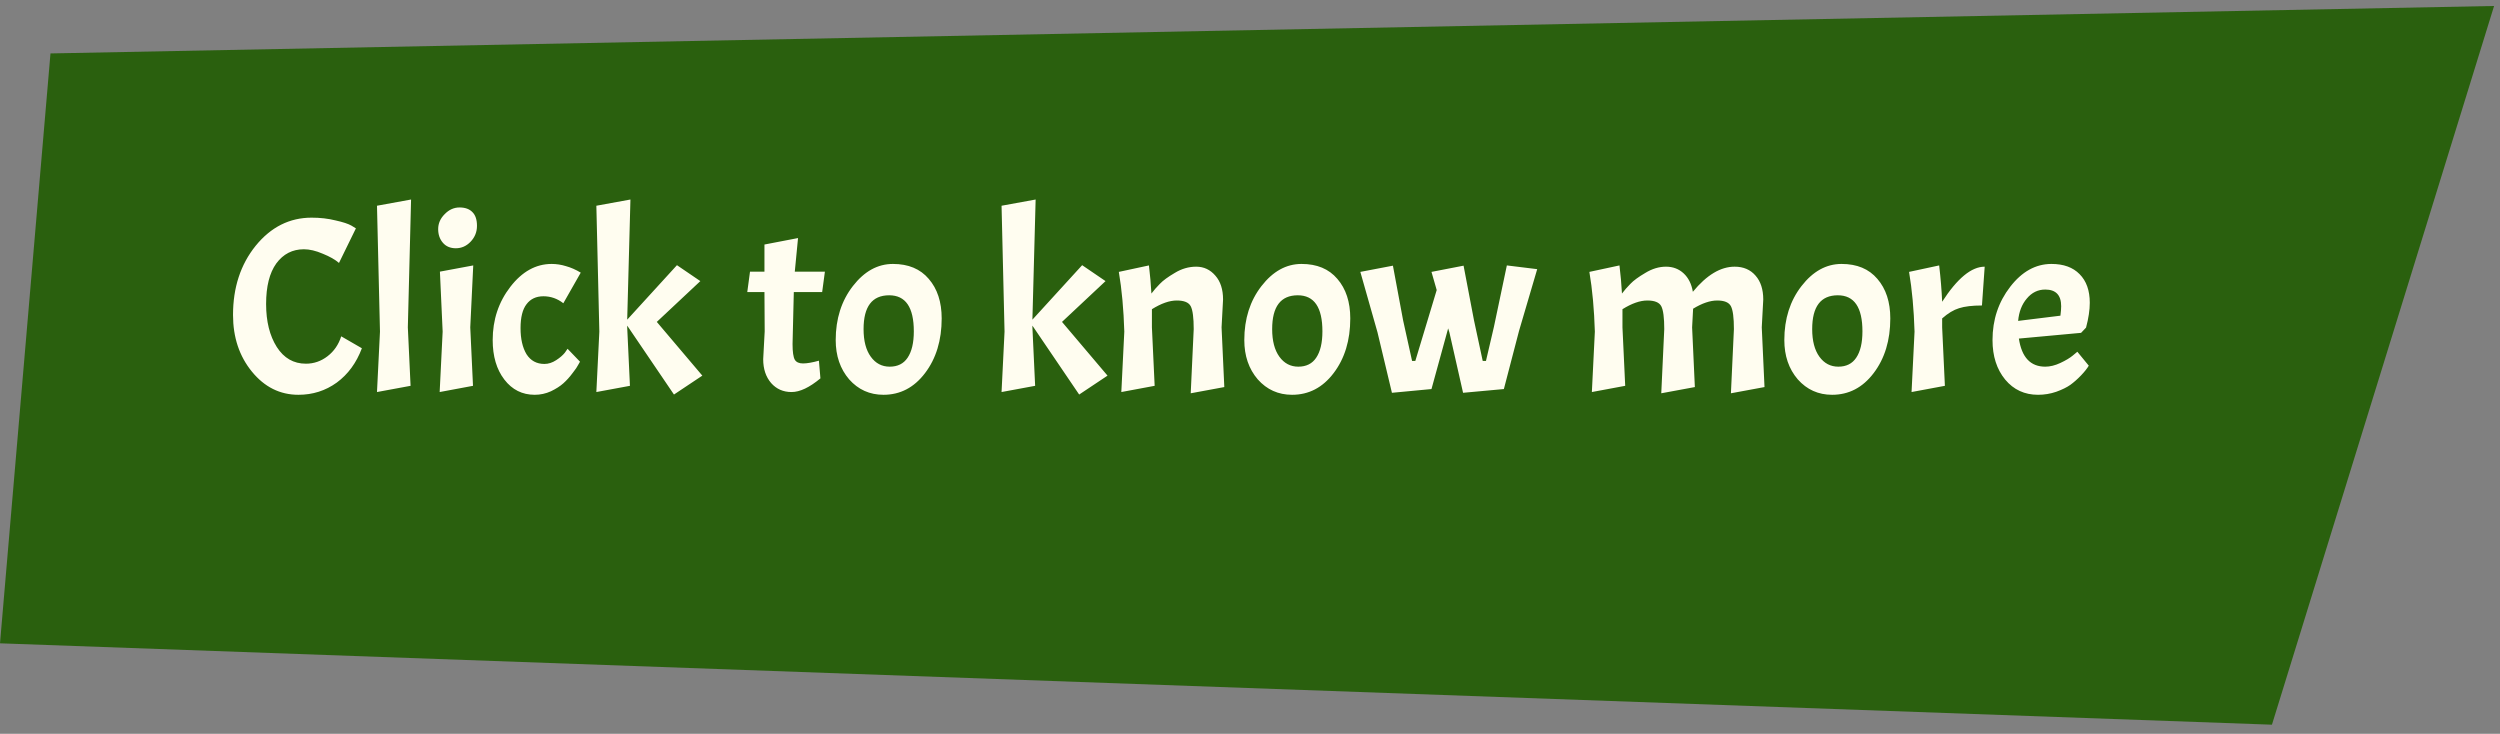
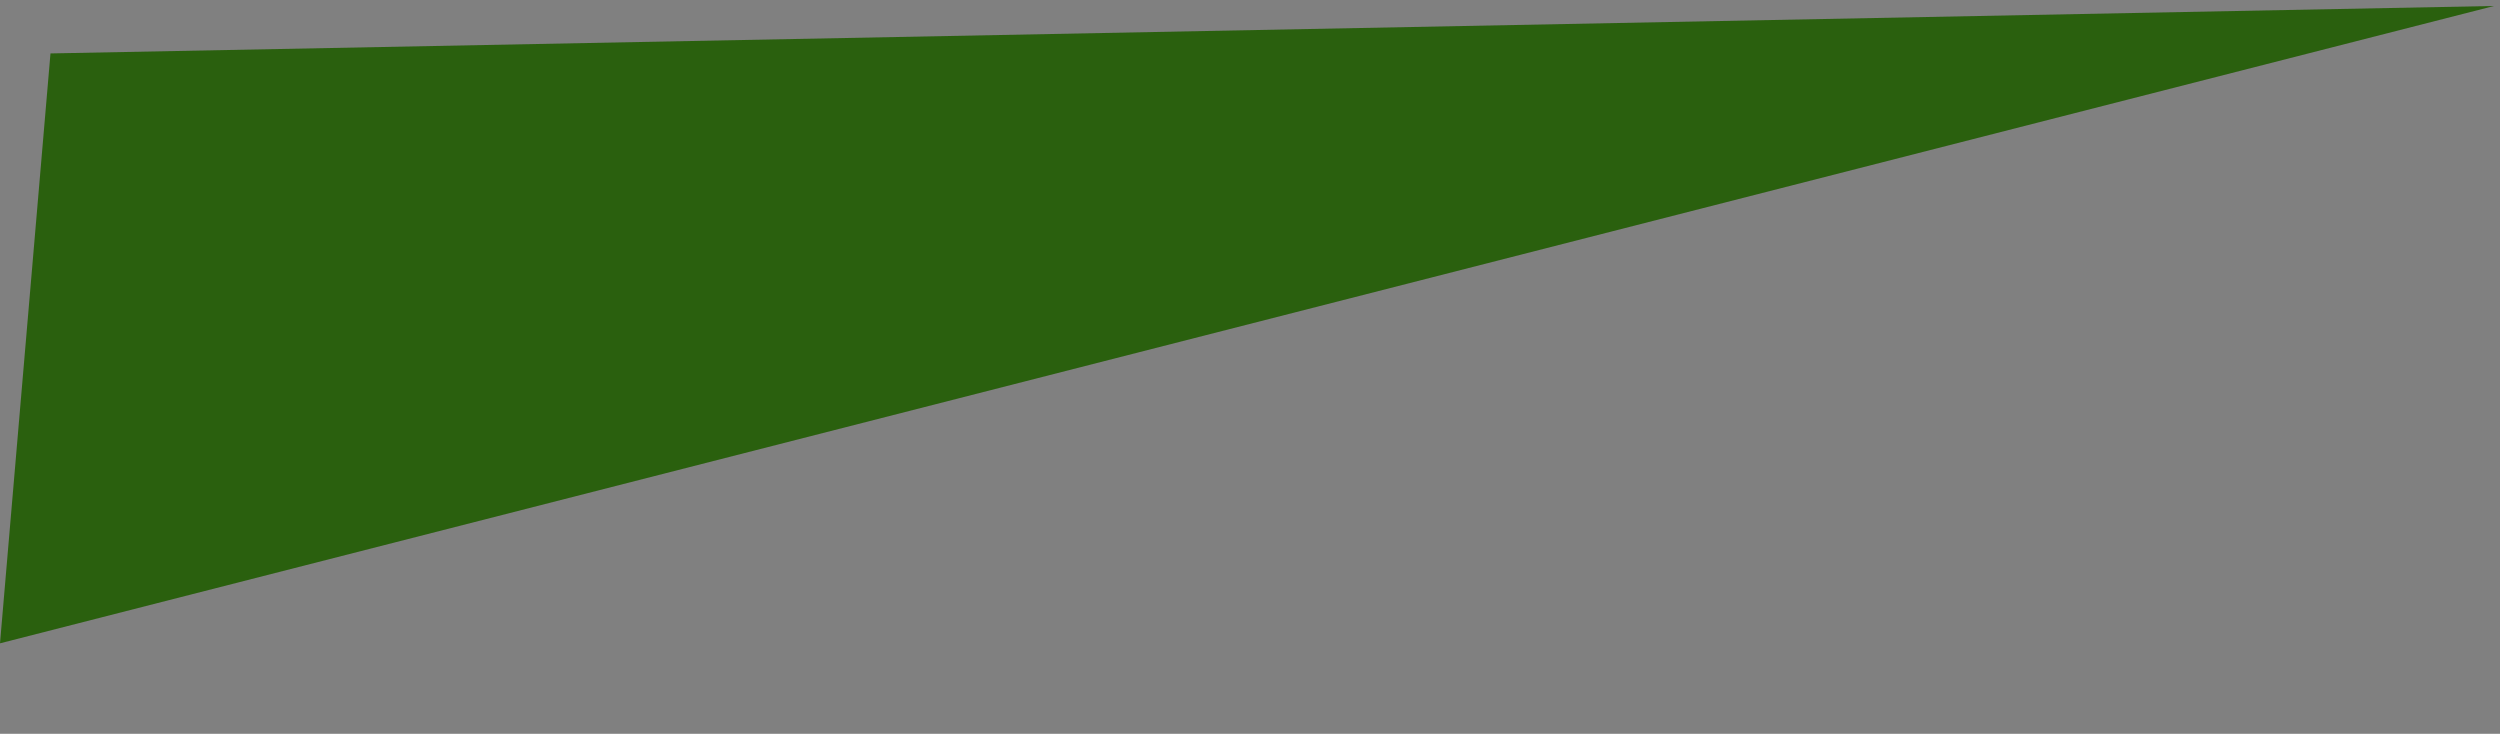
<svg xmlns="http://www.w3.org/2000/svg" width="201" height="59" viewBox="0 0 201 59" fill="none">
  <rect x="0" y="0" width="201" height="59" fill="#808080" stroke="none" />
-   <path d="M0 51.723L4.059 4.296L200.524 0.48L182.664 58.265L0 51.723Z" fill="#2A600E" />
-   <path d="M23.995 31.741C22.515 31.741 21.268 31.12 20.255 29.881C19.241 28.64 18.735 27.12 18.735 25.32C18.735 23.12 19.341 21.267 20.555 19.761C21.781 18.254 23.281 17.5 25.055 17.5C25.748 17.5 26.388 17.574 26.975 17.721C27.575 17.854 28.001 17.994 28.255 18.14L28.615 18.36L27.255 21.14C26.948 20.874 26.515 20.627 25.955 20.401C25.395 20.16 24.888 20.041 24.435 20.041C23.515 20.041 22.775 20.421 22.215 21.18C21.668 21.941 21.395 23.027 21.395 24.441C21.395 25.84 21.681 26.994 22.255 27.901C22.828 28.794 23.608 29.241 24.595 29.241C25.235 29.241 25.815 29.041 26.335 28.64C26.855 28.241 27.221 27.707 27.435 27.041L29.095 28C28.655 29.174 27.981 30.094 27.075 30.761C26.168 31.414 25.141 31.741 23.995 31.741ZM33.05 16.041L32.79 26.32L33.01 31.02L30.31 31.52L30.55 26.66L30.31 16.541L33.05 16.041ZM38.049 21.34L37.809 26.32L38.029 31.02L35.349 31.52L35.589 26.66L35.369 21.84L38.049 21.34ZM35.229 18.421C35.229 17.967 35.402 17.567 35.749 17.221C36.096 16.86 36.496 16.68 36.949 16.68C37.402 16.68 37.749 16.807 37.989 17.061C38.229 17.3 38.349 17.667 38.349 18.16C38.349 18.654 38.176 19.081 37.829 19.441C37.496 19.787 37.102 19.96 36.649 19.96C36.209 19.96 35.862 19.814 35.609 19.52C35.356 19.227 35.229 18.86 35.229 18.421ZM43.692 23.82C43.105 23.82 42.652 24.034 42.332 24.46C42.012 24.874 41.852 25.514 41.852 26.381C41.852 27.247 42.012 27.947 42.332 28.48C42.665 29 43.145 29.261 43.772 29.261C44.092 29.261 44.405 29.16 44.712 28.96C45.019 28.761 45.252 28.561 45.412 28.36L45.632 28.041L46.632 29.081C46.592 29.147 46.538 29.241 46.472 29.36C46.419 29.48 46.272 29.694 46.032 30C45.805 30.307 45.559 30.581 45.292 30.82C45.038 31.047 44.705 31.261 44.292 31.46C43.879 31.647 43.445 31.741 42.992 31.741C41.992 31.741 41.178 31.334 40.552 30.52C39.925 29.707 39.612 28.647 39.612 27.34C39.612 25.714 40.085 24.287 41.032 23.061C41.978 21.834 43.085 21.221 44.352 21.221C44.739 21.221 45.125 21.28 45.512 21.401C45.898 21.507 46.292 21.68 46.692 21.921L45.292 24.381C44.812 24.007 44.279 23.82 43.692 23.82ZM54.187 31.721L50.427 26.18V26.32L50.647 31.02L47.947 31.52L48.187 26.66L47.947 16.541L50.687 16.041L50.427 25.701L54.427 21.32L56.307 22.601L52.807 25.881L56.467 30.201L54.187 31.721ZM61.462 21.84V19.66L64.162 19.14L63.901 21.84H66.322L66.102 23.48H63.822L63.721 27.66C63.721 28.287 63.782 28.707 63.901 28.921C64.022 29.12 64.242 29.221 64.561 29.221C64.882 29.221 65.308 29.147 65.841 29L65.962 30.421C65.082 31.154 64.308 31.52 63.642 31.52C62.975 31.52 62.428 31.28 62.002 30.8C61.575 30.307 61.361 29.667 61.361 28.881L61.481 26.64L61.462 23.48H60.081L60.301 21.84H61.462ZM67.191 27.34C67.191 25.634 67.651 24.187 68.571 23C69.491 21.814 70.564 21.221 71.791 21.221C73.031 21.221 73.991 21.62 74.671 22.421C75.364 23.221 75.711 24.28 75.711 25.601C75.711 27.36 75.264 28.827 74.371 30C73.491 31.16 72.377 31.741 71.031 31.741C69.924 31.741 69.004 31.327 68.271 30.5C67.551 29.66 67.191 28.607 67.191 27.34ZM73.471 26.64C73.471 24.707 72.811 23.741 71.491 23.741C70.118 23.741 69.431 24.647 69.431 26.46C69.431 27.407 69.624 28.147 70.011 28.68C70.397 29.214 70.904 29.48 71.531 29.48C72.171 29.48 72.651 29.241 72.971 28.761C73.304 28.267 73.471 27.561 73.471 26.64ZM86.765 31.721L83.005 26.18V26.32L83.225 31.02L80.525 31.52L80.765 26.66L80.525 16.541L83.265 16.041L83.005 25.701L87.005 21.32L88.885 22.601L85.385 25.881L89.045 30.201L86.765 31.721ZM95.974 26.46C95.974 25.541 95.894 24.927 95.734 24.62C95.574 24.314 95.2 24.16 94.614 24.16C94.027 24.16 93.36 24.394 92.614 24.86V26.32L92.834 31.02L90.154 31.52L90.394 26.66C90.34 24.874 90.194 23.274 89.954 21.86L92.374 21.34C92.467 22.114 92.534 22.867 92.574 23.601C92.774 23.334 93 23.074 93.254 22.82C93.507 22.554 93.907 22.261 94.454 21.941C95 21.607 95.574 21.441 96.174 21.441C96.787 21.441 97.3 21.68 97.714 22.16C98.127 22.627 98.334 23.267 98.334 24.081L98.214 26.32L98.434 31.12L95.734 31.62L95.974 26.46ZM100.042 27.34C100.042 25.634 100.502 24.187 101.422 23C102.342 21.814 103.416 21.221 104.642 21.221C105.882 21.221 106.842 21.62 107.522 22.421C108.216 23.221 108.562 24.28 108.562 25.601C108.562 27.36 108.116 28.827 107.222 30C106.342 31.16 105.229 31.741 103.882 31.741C102.776 31.741 101.856 31.327 101.122 30.5C100.402 29.66 100.042 28.607 100.042 27.34ZM106.322 26.64C106.322 24.707 105.662 23.741 104.342 23.741C102.969 23.741 102.282 24.647 102.282 26.46C102.282 27.407 102.476 28.147 102.862 28.68C103.249 29.214 103.756 29.48 104.382 29.48C105.022 29.48 105.502 29.241 105.822 28.761C106.156 28.267 106.322 27.561 106.322 26.64ZM119.211 29.02H119.471L120.111 26.28L121.151 21.34L123.591 21.64L122.131 26.601L120.911 31.28L117.631 31.581L116.531 26.721L116.431 26.401L115.091 31.28L111.911 31.581L110.751 26.721L109.371 21.86L111.991 21.36L112.811 25.761L113.531 29.02H113.791L115.511 23.32L115.091 21.86L117.671 21.36L118.511 25.761L119.211 29.02ZM133.806 26.46C133.806 25.541 133.726 24.927 133.566 24.62C133.406 24.314 133.032 24.16 132.446 24.16C131.859 24.16 131.192 24.394 130.446 24.86V26.32L130.666 31.02L127.986 31.52L128.226 26.66C128.172 24.874 128.026 23.274 127.786 21.86L130.206 21.34C130.299 22.114 130.366 22.867 130.406 23.601C130.606 23.334 130.832 23.074 131.086 22.82C131.339 22.554 131.739 22.261 132.286 21.941C132.832 21.607 133.386 21.441 133.946 21.441C134.506 21.441 134.979 21.62 135.366 21.98C135.752 22.34 135.999 22.834 136.106 23.46C137.212 22.114 138.332 21.441 139.466 21.441C140.172 21.441 140.732 21.68 141.146 22.16C141.559 22.627 141.766 23.267 141.766 24.081L141.646 26.32L141.866 31.12L139.166 31.62L139.406 26.46C139.406 25.541 139.326 24.927 139.166 24.62C139.006 24.314 138.639 24.16 138.066 24.16C137.492 24.16 136.846 24.381 136.126 24.82L136.046 26.32L136.266 31.12L133.566 31.62L133.806 26.46ZM143.46 27.34C143.46 25.634 143.92 24.187 144.84 23C145.76 21.814 146.834 21.221 148.06 21.221C149.3 21.221 150.26 21.62 150.94 22.421C151.634 23.221 151.98 24.28 151.98 25.601C151.98 27.36 151.534 28.827 150.64 30C149.76 31.16 148.647 31.741 147.3 31.741C146.194 31.741 145.274 31.327 144.54 30.5C143.82 29.66 143.46 28.607 143.46 27.34ZM149.74 26.64C149.74 24.707 149.08 23.741 147.76 23.741C146.387 23.741 145.7 24.647 145.7 26.46C145.7 27.407 145.894 28.147 146.28 28.68C146.667 29.214 147.174 29.48 147.8 29.48C148.44 29.48 148.92 29.241 149.24 28.761C149.574 28.267 149.74 27.561 149.74 26.64ZM153.489 21.86L155.909 21.34C156.029 22.367 156.109 23.34 156.149 24.261C157.362 22.381 158.502 21.441 159.569 21.441L159.349 24.561C158.575 24.561 157.962 24.634 157.509 24.78C157.069 24.914 156.615 25.187 156.149 25.601V26.32L156.369 31.02L153.689 31.52L153.929 26.66C153.875 24.874 153.729 23.274 153.489 21.86ZM164.438 29.48C164.824 29.48 165.231 29.381 165.658 29.18C166.084 28.98 166.418 28.78 166.658 28.581L167.018 28.28L167.938 29.401C167.804 29.627 167.598 29.887 167.318 30.18C167.038 30.474 166.751 30.727 166.458 30.941C166.178 31.14 165.798 31.327 165.318 31.5C164.851 31.66 164.364 31.741 163.858 31.741C162.778 31.741 161.898 31.334 161.218 30.52C160.538 29.694 160.198 28.634 160.198 27.34C160.198 25.714 160.671 24.287 161.618 23.061C162.564 21.834 163.671 21.221 164.938 21.221C165.911 21.221 166.664 21.494 167.198 22.041C167.744 22.587 168.018 23.354 168.018 24.34C168.018 24.927 167.918 25.594 167.718 26.34L167.318 26.761L162.318 27.221C162.544 28.727 163.251 29.48 164.438 29.48ZM164.438 23.28C163.851 23.28 163.358 23.52 162.958 24C162.558 24.467 162.324 25.067 162.258 25.8L165.658 25.381C165.698 25.074 165.718 24.82 165.718 24.62C165.718 23.727 165.291 23.28 164.438 23.28Z" fill="#FFFDF0" />
+   <path d="M0 51.723L4.059 4.296L200.524 0.48L0 51.723Z" fill="#2A600E" />
</svg>